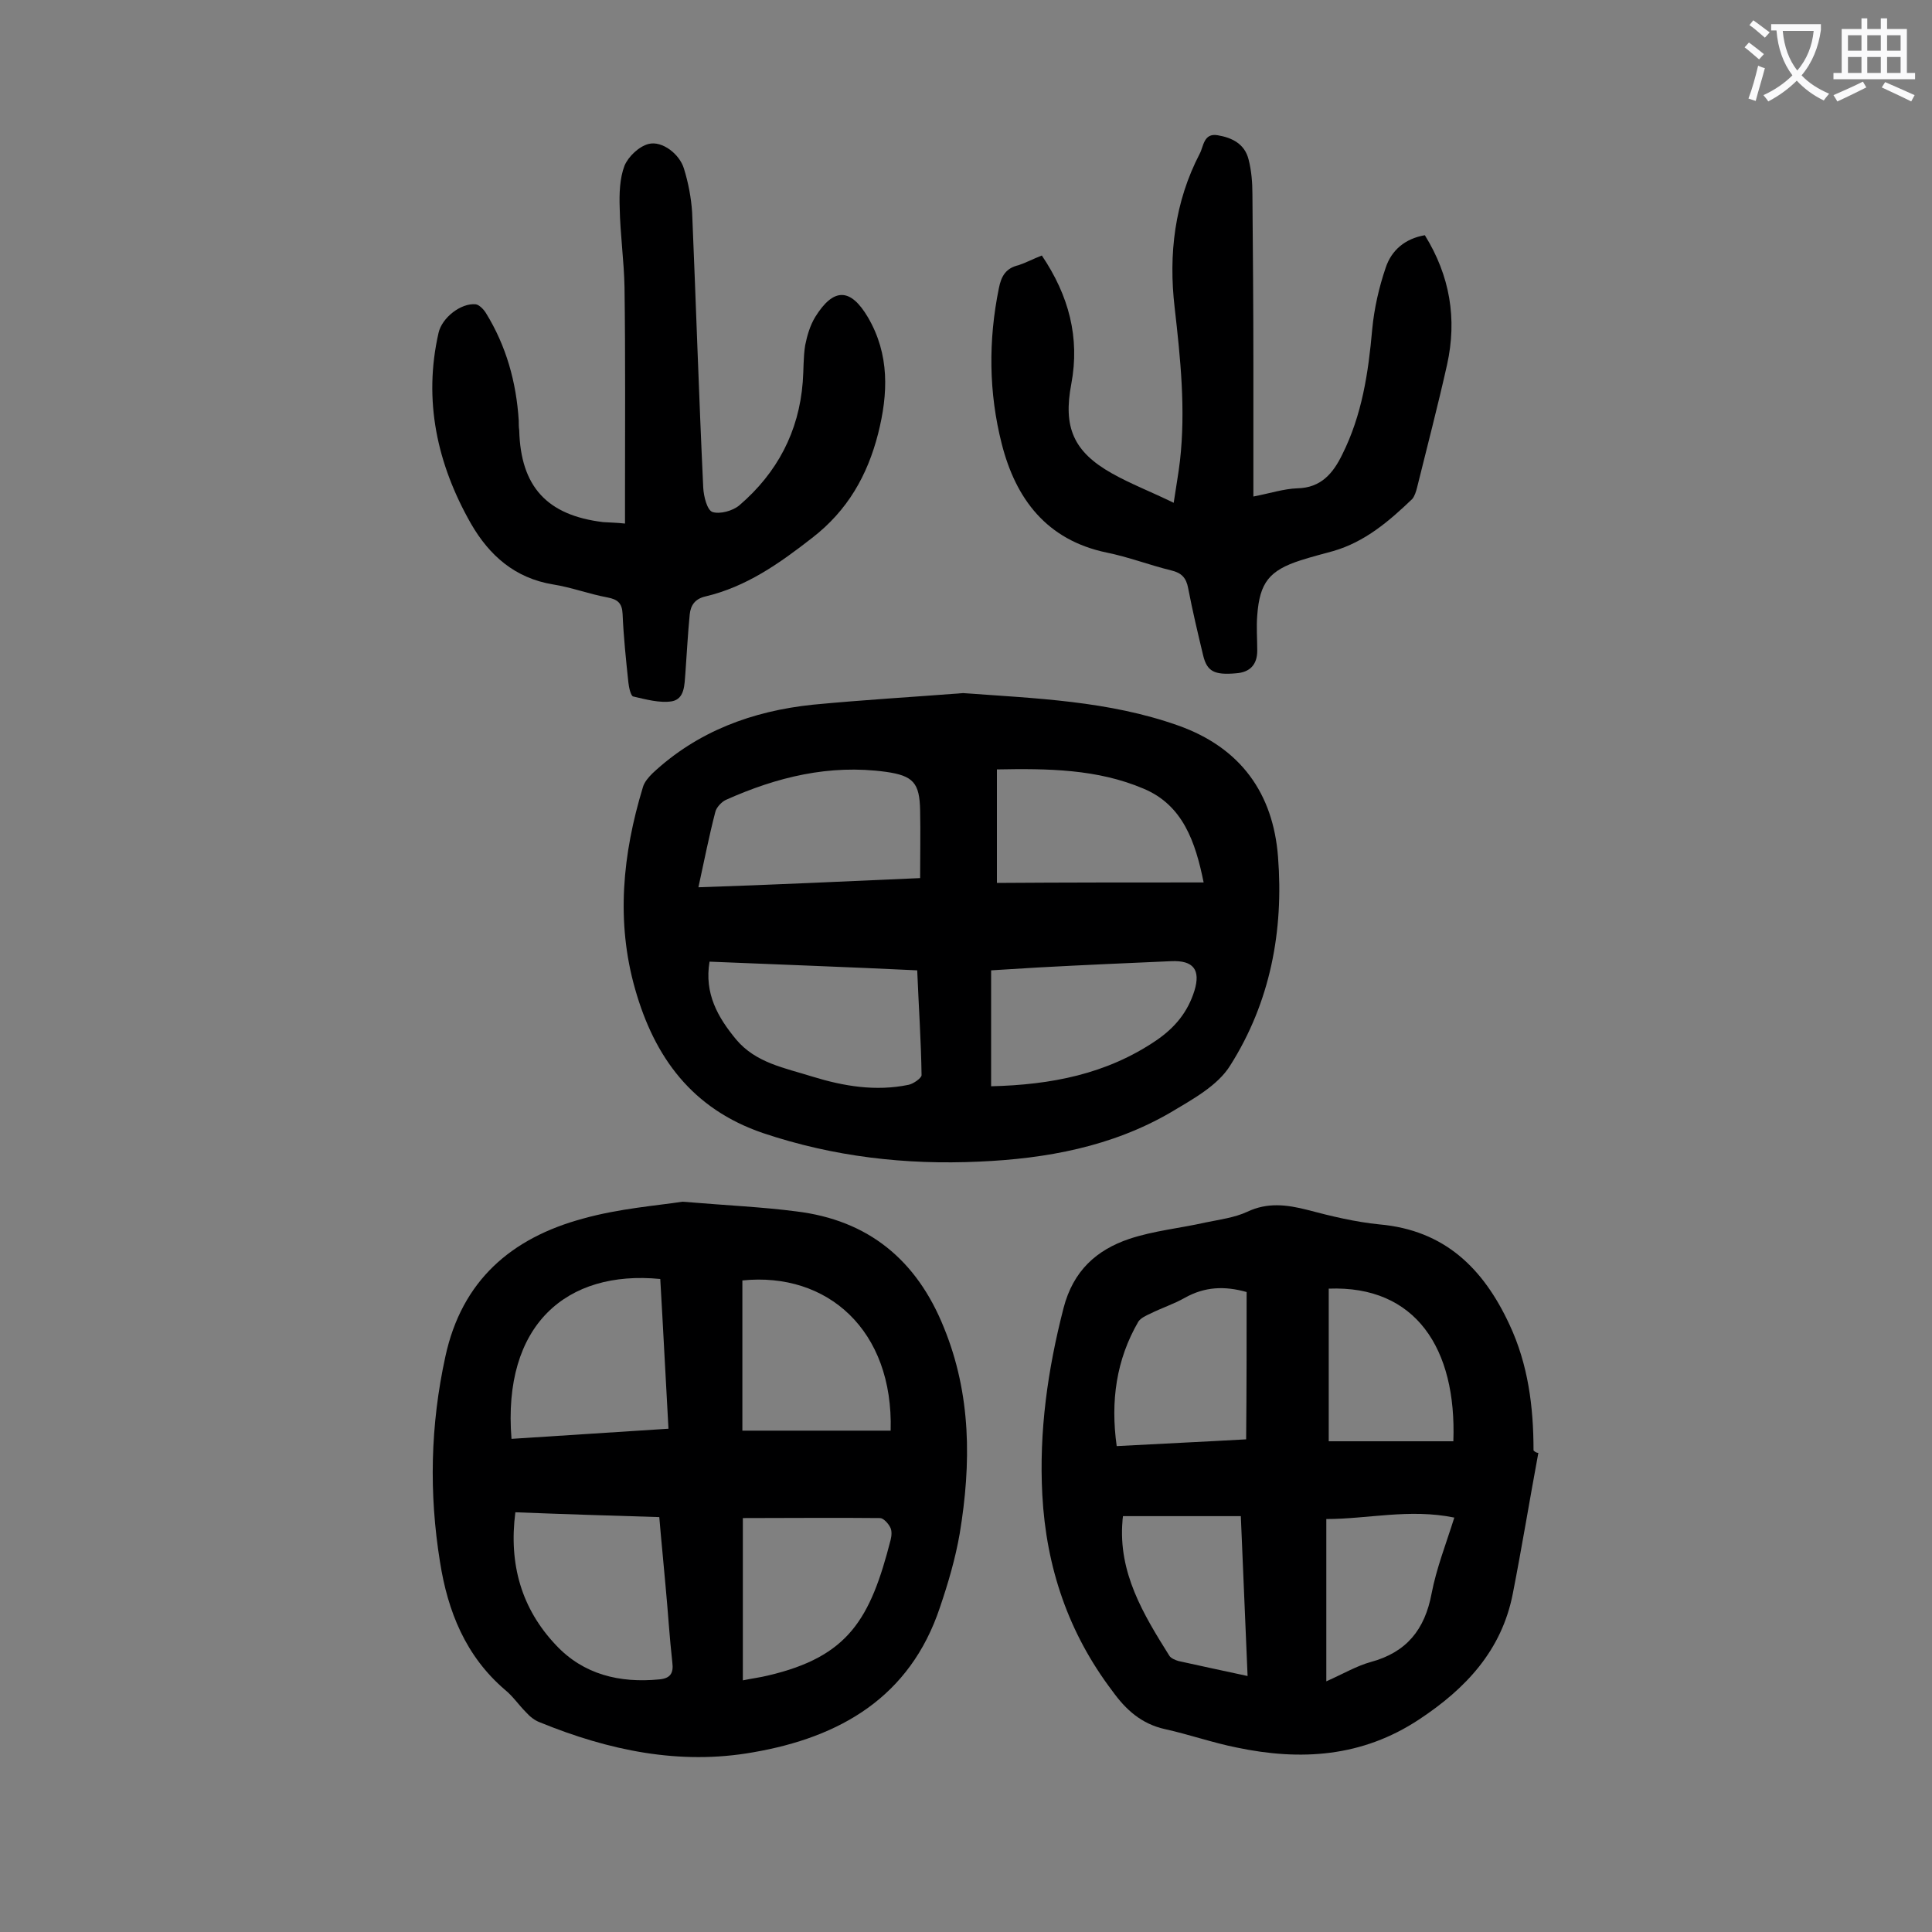
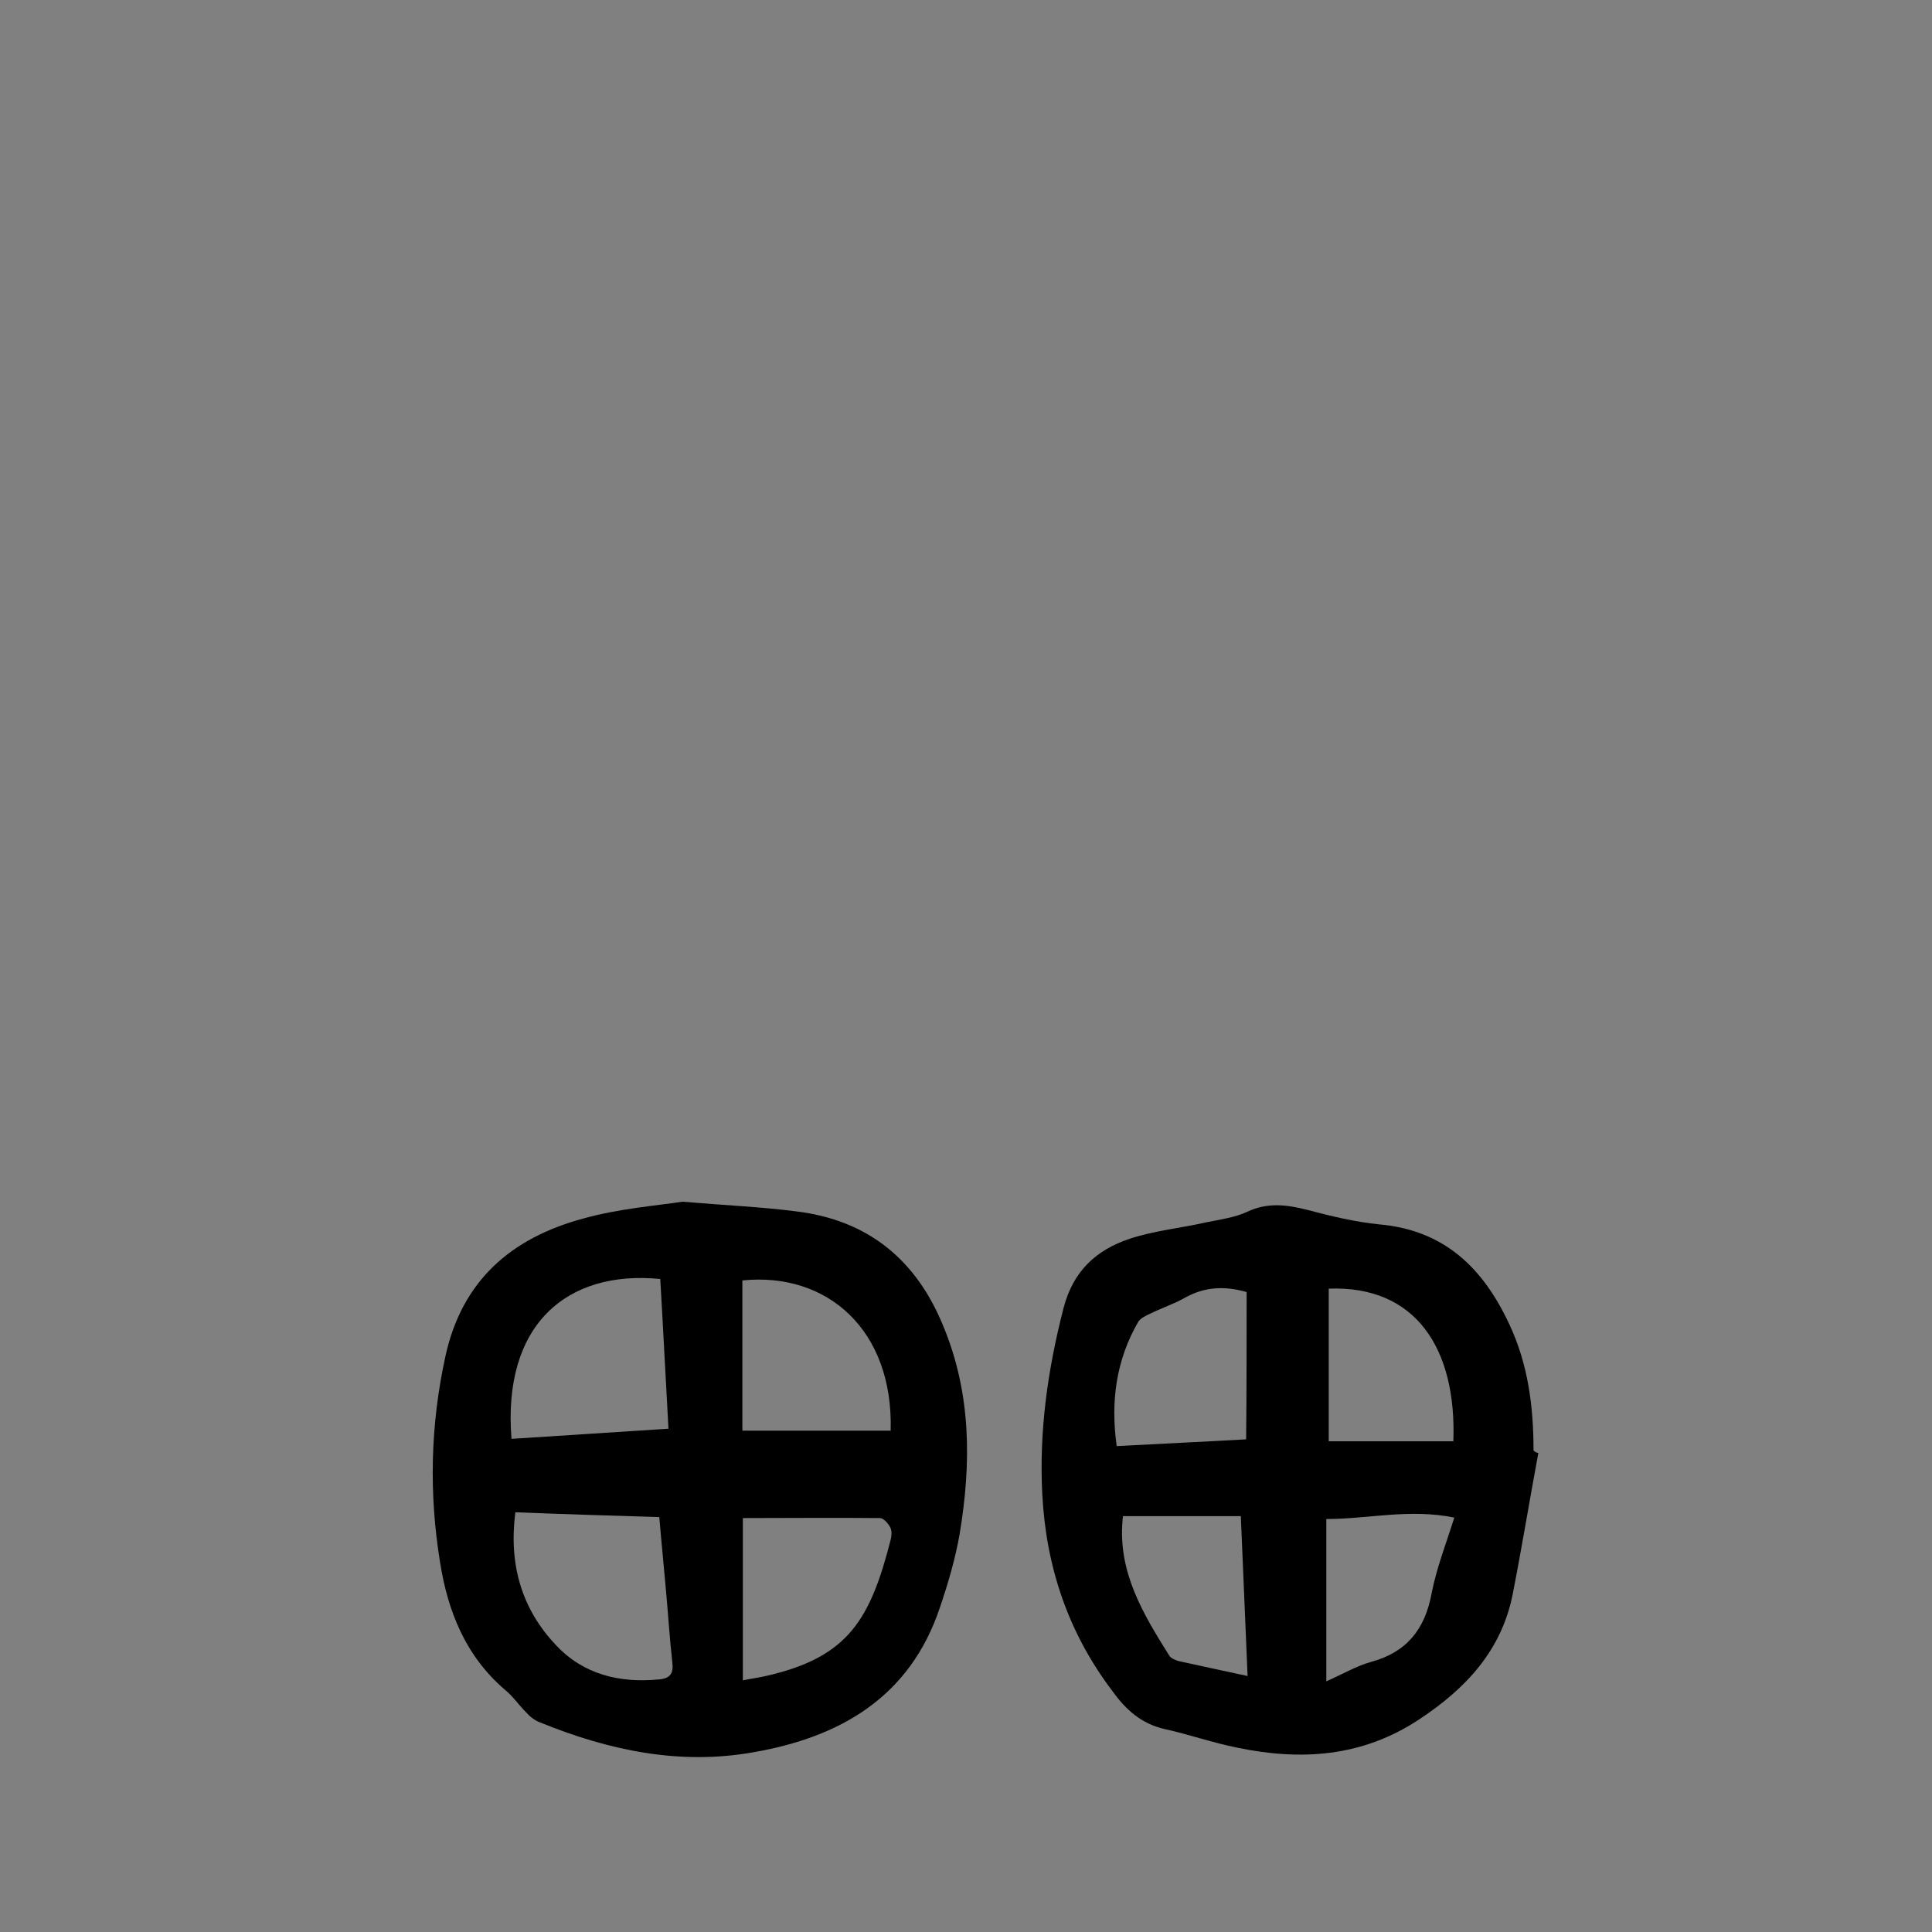
<svg xmlns="http://www.w3.org/2000/svg" enable-background="new 0 0 400 400" viewBox="0 0 400 400">
  <rect x="0" y="0" width="400" height="400" fill="#808080" stroke="none" />
  <g fill="#000001">
-     <path d="m199.4 143.5c15.1 1.1 30.1 1.6 44.5 6.7 13 4.6 19.7 14.1 20.7 27.2 1.2 15.3-1.6 30.1-9.9 43.2-2.6 4.2-7.8 7-12.3 9.7-12.2 7.1-25.8 9.6-39.7 10.2-15.2.7-30.1-1-44.7-5.9-14.7-5-22.5-15.7-26.5-29.8-4-14-2.6-28 1.6-41.8.3-1.1 1.2-2.1 2-2.9 9.3-8.7 20.7-12.9 33.2-14.2 10.4-1 20.8-1.6 31.1-2.4zm-8.9 38.3c0-4.9.1-9.5 0-14-.1-5.7-1.4-7.2-7.1-8-11.7-1.6-22.6 1.1-33.1 5.8-.9.4-2 1.6-2.2 2.5-1.3 5-2.3 10.1-3.5 15.6 15.2-.5 30-1.2 45.9-1.9zm-43.6 17.3c-1.1 6.6 1.7 11.5 5.5 16.1 4.1 4.9 10.1 5.9 15.8 7.7 6.5 2 13.1 3.1 19.9 1.7 1-.2 2.7-1.4 2.7-2-.1-7.1-.6-14.3-.9-21.7-14.5-.7-28.6-1.2-43-1.8zm102.3-16.4c-1.7-8.4-4.3-16-12.4-19.4-9.6-4.1-19.9-4.2-30.4-4v23.5c14.2-.1 28.2-.1 42.8-.1zm-44 42.2c12.4-.3 23.9-2.5 34.2-9.5 3.8-2.6 6.5-5.8 7.9-10.3 1.3-4.3-.2-6.3-4.8-6.1-9.2.4-18.3.8-27.5 1.3-3.3.2-6.5.4-9.8.6z" />
    <path d="m141.3 248.8c9.6.8 16.6 1.1 23.5 2 15 1.8 25 10.1 30.6 24 5.7 13.9 5.7 28.2 3.3 42.7-.9 5.2-2.4 10.3-4.1 15.3-6.2 18.6-20.7 26.9-38.7 30-15.2 2.7-29.9-.4-44.1-6.2-1.1-.4-2.1-1.2-2.9-2.1-1.5-1.5-2.7-3.3-4.3-4.6-8.2-7-11.9-16.3-13.5-26.5-2.3-14.2-2-28.3 1.1-42.5 3.4-15.8 13.7-24.6 28.5-28.6 7.5-2.1 15.4-2.7 20.6-3.5zm-34.6 64.3c-1.4 10.8 1.3 20 8.4 27.5 5.7 6.1 13.2 7.9 21.4 7.1 2.2-.2 3-1.2 2.7-3.5-.6-5.3-.9-10.6-1.4-15.8-.4-4.7-.9-9.4-1.3-14.3-9.9-.3-19.6-.6-29.8-1zm-.8-15.2c10.8-.7 21.5-1.4 32.5-2.1-.6-10.6-1.1-20.8-1.7-31-19.4-1.9-32.7 9.5-30.8 33.1zm78.5-1.7c.6-20.8-13.1-32.9-30.7-31.1v31.1zm-30.6 18.1v33.6c1.9-.4 3.6-.6 5.2-1 16.7-3.9 21.2-11.7 25.4-28.1.2-.8.3-1.9-.1-2.6-.4-.8-1.4-1.9-2.1-1.9-9.4-.1-18.8 0-28.4 0z" />
    <path d="m318.5 300.8c-1.8 9.7-3.4 19.5-5.3 29.2-2.3 11.7-9.7 19.6-19.4 26-11.8 7.8-24.5 8.6-37.8 5.8-5-1-9.8-2.7-14.8-3.8-4.9-1.1-8.1-4-10.9-7.9-9.1-12-13.7-25.6-14.5-40.6-.7-13.1 1.1-25.9 4.4-38.7 2-7.7 6.8-12 13.6-14.3 5.1-1.7 10.5-2.2 15.8-3.4 2.9-.6 6-1 8.6-2.2 4.2-2 8.2-1.5 12.5-.4 4.9 1.3 9.9 2.5 14.9 3 13.5 1.2 21.5 9.1 26.9 20.7 3.9 8.3 5 17.1 5 26.1.4.4.7.5 1 .5zm-60.4-33.3c-4.6-1.3-8.7-1.1-12.8 1.2-2.3 1.3-4.8 2.1-7.2 3.3-.9.4-1.9.9-2.4 1.6-4.6 7.9-5.8 16.5-4.5 25.8 9.2-.5 18-.9 26.8-1.4.1-10.6.1-20.5.1-30.5zm17-.7v31.6h25.8c.7-19.2-7.8-32.3-25.8-31.6zm-16.8 80.2c-.5-11.2-.9-21.8-1.4-33.1-8.3 0-16.3 0-24.4 0 0 .2-.1.6-.1 1-.9 10.7 4.3 19.3 9.7 27.9.3.5 1.2.9 1.9 1.1 4.5 1 9.2 2 14.3 3.1zm16.3 1.1c3.6-1.6 6.3-3.2 9.2-4 7.4-2 11.2-6.7 12.6-14.2 1-5.2 3-10.3 4.7-15.7-9.3-1.9-17.9.3-26.5.3z" />
-     <path d="m215.7 52.9c5.6 8.3 7.9 17 6.1 26.6-1.7 8.9.4 14 8.4 18.5 3.9 2.2 8.1 3.8 12.8 6.1.5-3.4 1-6.1 1.3-8.7 1.2-10.6.1-21.2-1.1-31.7-1.3-11.1 0-21.9 5.2-31.9.8-1.5.8-4.3 3.7-3.8 3 .5 5.6 1.8 6.4 5 .6 2.3.8 4.8.8 7.2.1 11.8.2 23.7.2 35.5v27.1c3.6-.7 6.3-1.6 9.1-1.7 4.9-.1 7.4-3.1 9.3-7 4.1-8.2 5.4-16.9 6.2-25.9.4-4.3 1.4-8.7 2.8-12.8 1.2-3.6 4-6 8.1-6.7 5.2 8.4 6.7 17.3 4.6 26.8-1.9 8.5-4.1 16.9-6.2 25.4-.2.8-.5 1.8-1 2.4-4.8 4.6-9.8 8.9-16.4 10.8-2.2.6-4.5 1.2-6.7 1.9-6.5 2.1-8.5 4.6-9 11.4-.2 2.4 0 4.9 0 7.3 0 2.9-1.5 4.5-4.4 4.7-4.5.4-6-.4-6.8-3.7-1.1-4.6-2.2-9.2-3.1-13.9-.4-2.2-1.4-3.2-3.5-3.7-4.5-1.1-8.9-2.8-13.4-3.7-12.4-2.6-18.8-11.1-21.7-22.5-2.7-10.6-2.8-21.4-.6-32.2.5-2.6 1.5-4.2 4.1-4.8 1.5-.5 3-1.3 4.8-2z" />
-     <path d="m129.4 108.4c0-1.8 0-3.4 0-5.1 0-14.6.1-29.2-.1-43.8-.1-5.5-.9-11-1-16.5-.1-2.9 0-6.1 1-8.7.8-1.9 3-4 5-4.5 2.8-.7 6.4 2.1 7.3 5.1.9 2.9 1.5 6 1.7 9.1.8 19 1.4 38 2.3 57 .1 1.8.8 4.6 1.9 5 1.5.5 4.2-.2 5.6-1.4 7.8-6.7 12.3-15.2 13.1-25.5.2-2.5.1-5.1.5-7.6.4-2 1-4.1 2.1-5.9 3.8-6.1 7.3-6 10.9.1 4.5 7.7 4.2 15.8 2.1 24.1-2.2 8.6-6.3 15.9-13.7 21.6-6.8 5.3-13.6 10.1-22.1 12.1-2.1.5-3 1.8-3.2 3.7-.4 4.1-.6 8.1-.9 12.2-.2 2.3-.1 5.3-2.8 5.8-2.5.4-5.4-.4-8-1-.5-.1-.9-1.9-1-2.9-.5-4.7-1-9.5-1.2-14.2-.1-2.2-1-3-3.1-3.4-3.8-.7-7.5-2.1-11.3-2.7-7.9-1.3-13.2-6-17-12.6-7-12.3-9.9-25.5-6.7-39.5.7-3.1 4.6-6.2 7.7-5.9.7.1 1.6 1 2.1 1.8 4.2 6.8 6.3 14.3 6.8 22.3 0 .7 0 1.3.1 2 .3 11.6 5.7 17.6 17.4 19 1.4.1 2.8.1 4.5.3z" />
  </g>
-   <path d="m362.1 8.8c1.1.8 2.1 1.6 3.1 2.4l-1 1.1c-1.3-1.1-2.3-2-3-2.5zm1.9 4.8c.5.2.9.4 1.4.5-.6 2.3-1.3 4.5-1.9 6.8l-1.5-.5c.8-2.1 1.4-4.3 2-6.8zm-1-9.4c1.3.9 2.4 1.8 3.4 2.5l-1 1.1c-1.4-1.2-2.4-2.1-3.2-2.6zm3.7 2.2v-1.4h10.3v1.2c-.5 3.6-1.8 6.8-4 9.4 1.5 1.6 3.4 2.8 5.7 3.8-.3.4-.7.8-1.1 1.4-2.3-1.1-4.1-2.5-5.6-4.1-1.6 1.6-3.6 3.1-5.9 4.3-.3-.5-.7-.9-1-1.3 2.4-1.1 4.4-2.5 6-4.1-1.9-2.5-3-5.6-3.3-9.3h-1.1zm8.8 0h-6.4c.3 3.3 1.3 6 3 8.2 2-2.3 3.1-5.1 3.4-8.2z" fill="#fafafb" />
-   <path d="m385.3 3.8h1.3v2.2h2.8v-2.2h1.3v2.2h4.1v9.1h1.7v1.3h-16.9v-1.3h1.7v-9.1h4.1v-2.2zm.4 13.1.7 1.2c-1.8.9-3.8 1.9-6 2.9-.2-.4-.5-.8-.8-1.3 2.3-1 4.3-1.9 6.1-2.8zm-3.1-6.4h2.8v-3.2h-2.8zm0 4.6h2.8v-3.3h-2.8zm4-4.6h2.8v-3.2h-2.8zm0 4.6h2.8v-3.3h-2.8zm3.7 1.9c2.1.9 4.1 1.8 6.1 2.7l-.7 1.3c-2.2-1.1-4.2-2-6.1-2.9zm3.2-9.7h-2.8v3.2h2.8zm-2.8 7.8h2.8v-3.3h-2.8z" fill="#fafafb" />
</svg>